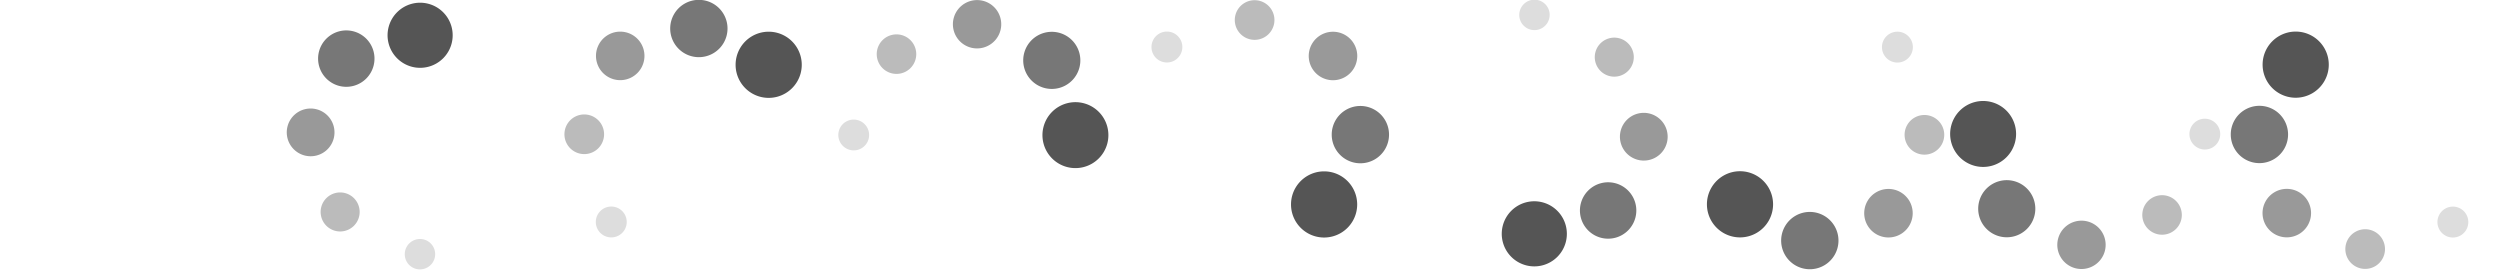
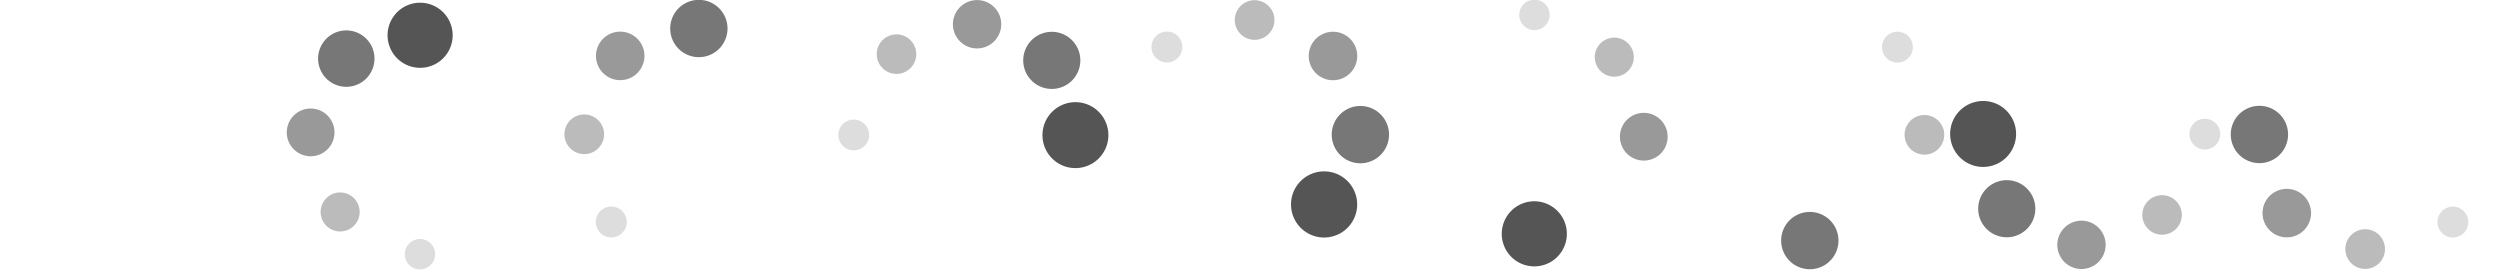
<svg xmlns="http://www.w3.org/2000/svg" viewBox="0 0 1152 128">
  <g transform="translate(0 3.4099e-5)">
    <g transform="translate(128)" fill="#555">
      <g transform="matrix(1.016 0 0 1.016 896.95 -3.049)">
        <path transform="matrix(.39 0 0 .315 13.797 76.741)" d="m248.41 85.642a17.948 22.256 0 1 1-35.897 0 17.948 22.256 0 1 1 35.897 0z" opacity=".2" />
        <path transform="matrix(.501 0 0 .404 -51.56 81.368)" d="m248.41 85.642a17.948 22.256 0 1 1-35.897 0 17.948 22.256 0 1 1 35.897 0z" opacity=".4" />
        <path transform="matrix(.613 0 0 .494 -112.92 57.349)" d="m248.41 85.642a17.948 22.256 0 1 1-35.897 0 17.948 22.256 0 1 1 35.897 0z" opacity=".6" />
        <path transform="matrix(.724 0 0 .584 -150.92 13.976)" d="m248.41 85.642a17.948 22.256 0 1 1-35.897 0 17.948 22.256 0 1 1 35.897 0z" opacity=".8" />
-         <path transform="matrix(.836 0 0 .674 -160.28 -25.397)" d="m248.41 85.642a17.948 22.256 0 1 1-35.897 0 17.948 22.256 0 1 1 35.897 0z" />
      </g>
      <g transform="matrix(.716 -.716 .716 .716 739.49 61.771)">
        <path transform="matrix(.39 0 0 .315 13.797 76.741)" d="m248.41 85.642a17.948 22.256 0 1 1-35.897 0 17.948 22.256 0 1 1 35.897 0z" opacity=".2" />
        <path transform="matrix(.501 0 0 .404 -51.56 81.368)" d="m248.41 85.642a17.948 22.256 0 1 1-35.897 0 17.948 22.256 0 1 1 35.897 0z" opacity=".4" />
        <path transform="matrix(.613 0 0 .494 -112.92 57.349)" d="m248.41 85.642a17.948 22.256 0 1 1-35.897 0 17.948 22.256 0 1 1 35.897 0z" opacity=".6" />
        <path transform="matrix(.724 0 0 .584 -150.92 13.976)" d="m248.41 85.642a17.948 22.256 0 1 1-35.897 0 17.948 22.256 0 1 1 35.897 0z" opacity=".8" />
        <path transform="matrix(.836 0 0 .674 -160.28 -25.397)" d="m248.41 85.642a17.948 22.256 0 1 1-35.897 0 17.948 22.256 0 1 1 35.897 0z" />
      </g>
      <g transform="matrix(0 -1.016 1.016 0 640.95 127.05)">
        <path transform="matrix(.39 0 0 .315 13.797 76.741)" d="m248.41 85.642a17.948 22.256 0 1 1-35.897 0 17.948 22.256 0 1 1 35.897 0z" opacity=".2" />
        <path transform="matrix(.501 0 0 .404 -51.56 81.368)" d="m248.41 85.642a17.948 22.256 0 1 1-35.897 0 17.948 22.256 0 1 1 35.897 0z" opacity=".4" />
-         <path transform="matrix(.613 0 0 .494 -112.92 57.349)" d="m248.41 85.642a17.948 22.256 0 1 1-35.897 0 17.948 22.256 0 1 1 35.897 0z" opacity=".6" />
        <path transform="matrix(.724 0 0 .584 -150.92 13.976)" d="m248.41 85.642a17.948 22.256 0 1 1-35.897 0 17.948 22.256 0 1 1 35.897 0z" opacity=".8" />
-         <path transform="matrix(.836 0 0 .674 -160.28 -25.397)" d="m248.41 85.642a17.948 22.256 0 1 1-35.897 0 17.948 22.256 0 1 1 35.897 0z" />
      </g>
      <g transform="matrix(-.707 -.707 .707 -.707 579.05 153.5)">
        <path transform="matrix(.39 0 0 .315 13.797 76.741)" d="m248.41 85.642a17.948 22.256 0 1 1-35.897 0 17.948 22.256 0 1 1 35.897 0z" opacity=".2" />
        <path transform="matrix(.501 0 0 .404 -51.56 81.368)" d="m248.41 85.642a17.948 22.256 0 1 1-35.897 0 17.948 22.256 0 1 1 35.897 0z" opacity=".4" />
        <path transform="matrix(.613 0 0 .494 -112.92 57.349)" d="m248.41 85.642a17.948 22.256 0 1 1-35.897 0 17.948 22.256 0 1 1 35.897 0z" opacity=".6" />
-         <path transform="matrix(.724 0 0 .584 -150.92 13.976)" d="m248.41 85.642a17.948 22.256 0 1 1-35.897 0 17.948 22.256 0 1 1 35.897 0z" opacity=".8" />
        <path transform="matrix(.836 0 0 .674 -160.28 -25.397)" d="m248.41 85.642a17.948 22.256 0 1 1-35.897 0 17.948 22.256 0 1 1 35.897 0z" />
      </g>
      <g transform="matrix(-1.016 0 0 -1.016 515.05 127.05)">
        <path transform="matrix(.39 0 0 .315 13.797 76.741)" d="m248.41 85.642a17.948 22.256 0 1 1-35.897 0 17.948 22.256 0 1 1 35.897 0z" opacity=".2" />
        <path transform="matrix(.501 0 0 .404 -51.56 81.368)" d="m248.41 85.642a17.948 22.256 0 1 1-35.897 0 17.948 22.256 0 1 1 35.897 0z" opacity=".4" />
        <path transform="matrix(.613 0 0 .494 -112.92 57.349)" d="m248.41 85.642a17.948 22.256 0 1 1-35.897 0 17.948 22.256 0 1 1 35.897 0z" opacity=".6" />
        <path transform="matrix(.724 0 0 .584 -150.92 13.976)" d="m248.41 85.642a17.948 22.256 0 1 1-35.897 0 17.948 22.256 0 1 1 35.897 0z" opacity=".8" />
        <path transform="matrix(.836 0 0 .674 -160.28 -25.397)" d="m248.41 85.642a17.948 22.256 0 1 1-35.897 0 17.948 22.256 0 1 1 35.897 0z" />
      </g>
      <g transform="matrix(-.716 .716 -.716 -.716 413.89 62.229)">
        <path transform="matrix(.39 0 0 .315 13.797 76.741)" d="m248.41 85.642a17.948 22.256 0 1 1-35.897 0 17.948 22.256 0 1 1 35.897 0z" opacity=".2" />
        <path transform="matrix(.501 0 0 .404 -51.56 81.368)" d="m248.41 85.642a17.948 22.256 0 1 1-35.897 0 17.948 22.256 0 1 1 35.897 0z" opacity=".4" />
        <path transform="matrix(.613 0 0 .494 -112.92 57.349)" d="m248.41 85.642a17.948 22.256 0 1 1-35.897 0 17.948 22.256 0 1 1 35.897 0z" opacity=".6" />
        <path transform="matrix(.724 0 0 .584 -150.92 13.976)" d="m248.41 85.642a17.948 22.256 0 1 1-35.897 0 17.948 22.256 0 1 1 35.897 0z" opacity=".8" />
        <path transform="matrix(.836 0 0 .674 -160.28 -25.397)" d="m248.41 85.642a17.948 22.256 0 1 1-35.897 0 17.948 22.256 0 1 1 35.897 0z" />
      </g>
      <g transform="matrix(0 1.016 -1.016 0 259.05 -3.049)">
        <path transform="matrix(.39 0 0 .315 13.797 76.741)" d="m248.41 85.642a17.948 22.256 0 1 1-35.897 0 17.948 22.256 0 1 1 35.897 0z" opacity=".2" />
        <path transform="matrix(.501 0 0 .404 -51.56 81.368)" d="m248.41 85.642a17.948 22.256 0 1 1-35.897 0 17.948 22.256 0 1 1 35.897 0z" opacity=".4" />
        <path transform="matrix(.613 0 0 .494 -112.92 57.349)" d="m248.41 85.642a17.948 22.256 0 1 1-35.897 0 17.948 22.256 0 1 1 35.897 0z" opacity=".6" />
        <path transform="matrix(.724 0 0 .584 -150.92 13.976)" d="m248.41 85.642a17.948 22.256 0 1 1-35.897 0 17.948 22.256 0 1 1 35.897 0z" opacity=".8" />
-         <path transform="matrix(.836 0 0 .674 -160.28 -25.397)" d="m248.41 85.642a17.948 22.256 0 1 1-35.897 0 17.948 22.256 0 1 1 35.897 0z" />
      </g>
      <g transform="matrix(.707 .707 -.707 .707 65.55 -29.498)">
        <path transform="matrix(.39 0 0 .315 13.797 76.741)" d="m248.41 85.642a17.948 22.256 0 1 1-35.897 0 17.948 22.256 0 1 1 35.897 0z" opacity=".2" />
        <path transform="matrix(.501 0 0 .404 -51.56 81.368)" d="m248.41 85.642a17.948 22.256 0 1 1-35.897 0 17.948 22.256 0 1 1 35.897 0z" opacity=".4" />
        <path transform="matrix(.613 0 0 .494 -112.92 57.349)" d="m248.41 85.642a17.948 22.256 0 1 1-35.897 0 17.948 22.256 0 1 1 35.897 0z" opacity=".6" />
        <path transform="matrix(.724 0 0 .584 -150.92 13.976)" d="m248.41 85.642a17.948 22.256 0 1 1-35.897 0 17.948 22.256 0 1 1 35.897 0z" opacity=".8" />
        <path transform="matrix(.836 0 0 .674 -160.28 -25.397)" d="m248.41 85.642a17.948 22.256 0 1 1-35.897 0 17.948 22.256 0 1 1 35.897 0z" />
      </g>
    </g>
  </g>
</svg>